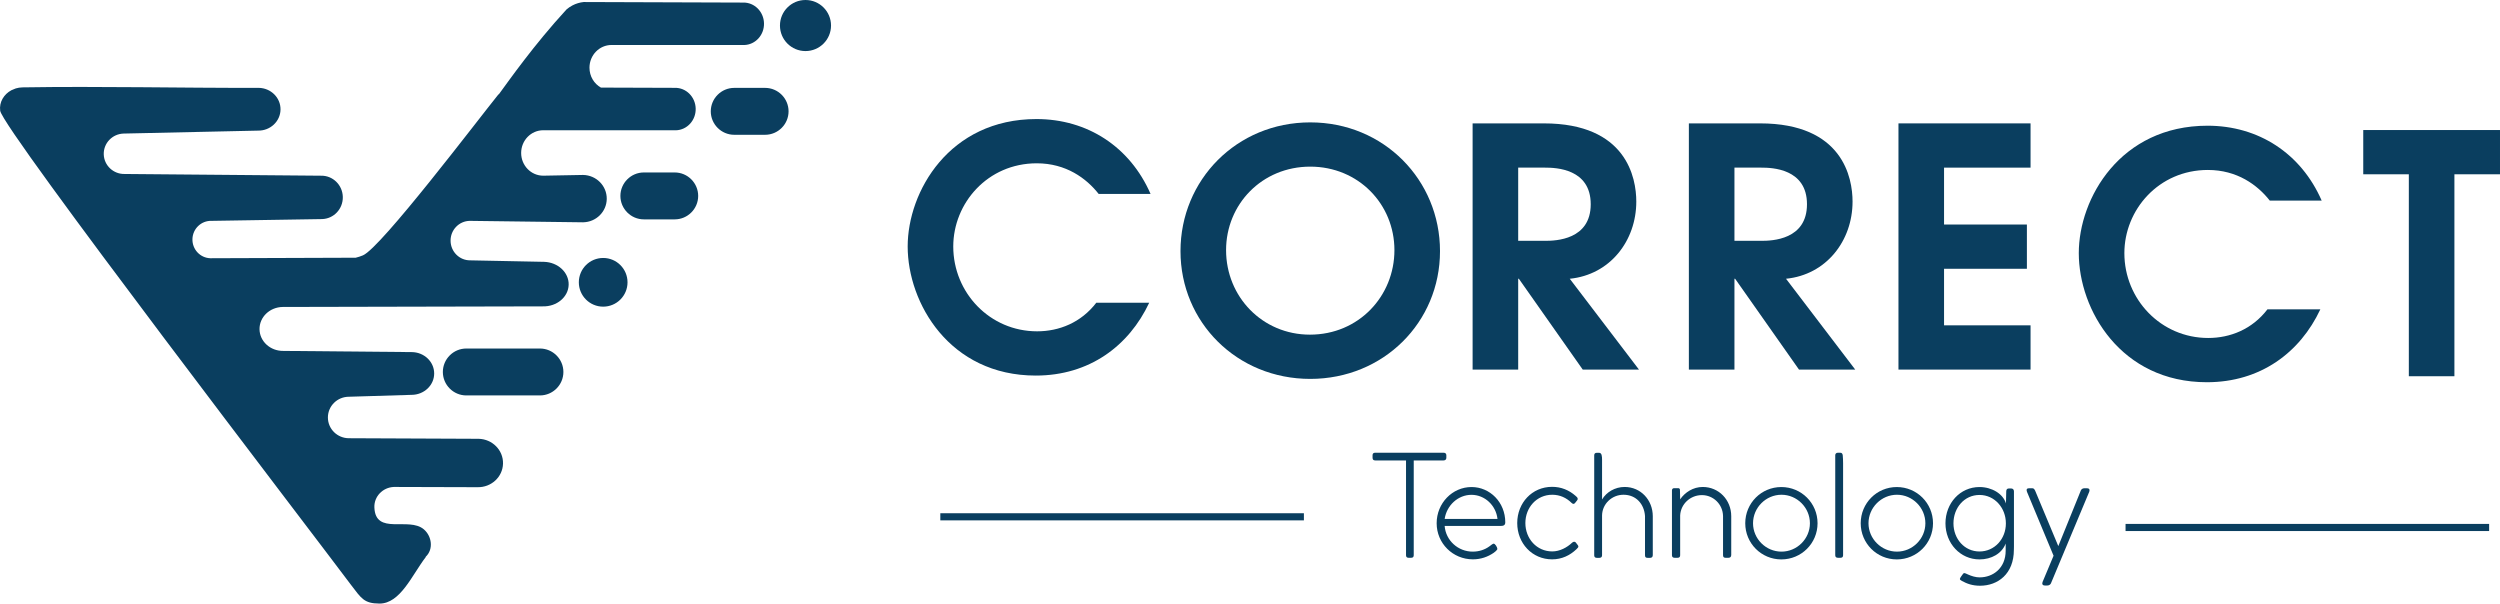
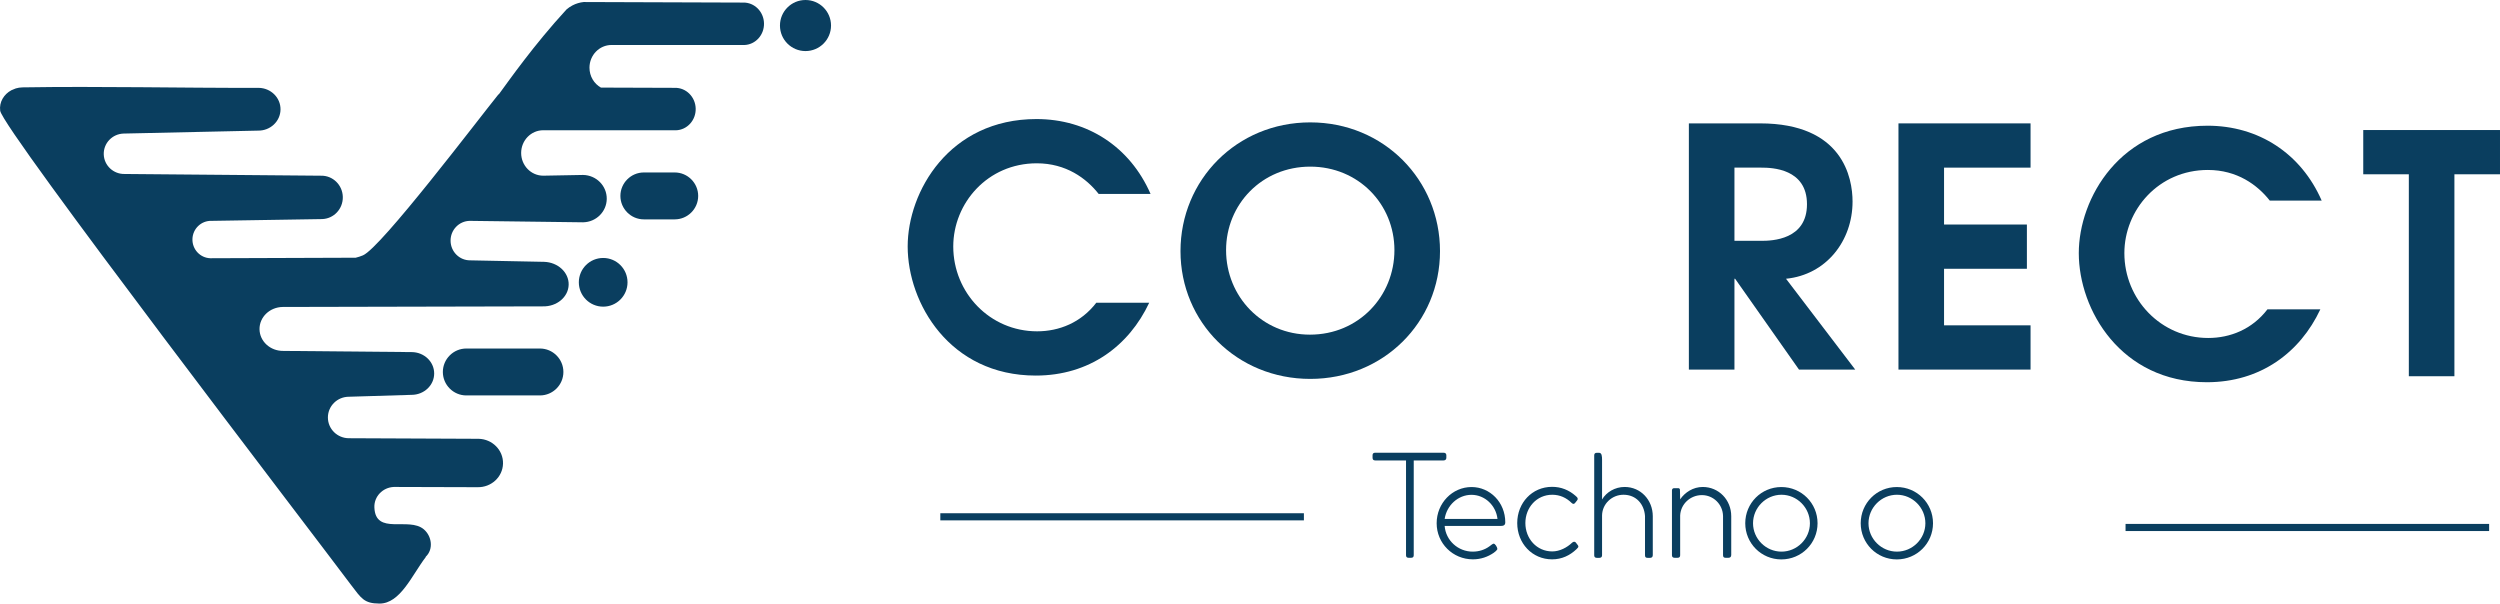
<svg xmlns="http://www.w3.org/2000/svg" xml:space="preserve" width="238.356mm" height="57.546mm" version="1.1" style="shape-rendering:geometricPrecision; text-rendering:geometricPrecision; image-rendering:optimizeQuality; fill-rule:evenodd; clip-rule:evenodd" viewBox="0 0 23473.23 5667.15">
  <defs>
    <style type="text/css">
   
    .fil0 {fill:#0A3E5F}
    .fil2 {fill:#0A3E5F;fill-rule:nonzero}
    .fil1 {fill:#0A3E5F;fill-rule:nonzero}
   
  </style>
  </defs>
  <g id="Layer_x0020_1">
    <path class="fil0" d="M5434.78 2650.74c0,-126.25 102.35,-228.6 228.59,-228.6 126.25,0 228.6,102.35 228.6,228.6 0,126.24 -102.35,228.59 -228.6,228.59 -126.24,0 -228.59,-102.35 -228.59,-228.59z" />
    <path class="fil0" d="M6335.22 1619.28l-289.92 0c-121.12,0 -220.22,99.1 -220.22,220.23l0 0.01c0,121.12 99.1,220.22 220.22,220.22l289.92 0c121.13,0 220.22,-99.1 220.22,-220.22l0 -0.01c0,-121.13 -99.09,-220.23 -220.22,-220.23z" />
    <path class="fil0" d="M5069.62 3272.38l-691.37 0c-121.13,0 -220.23,99.1 -220.23,220.23l0 0.01c0,121.12 99.1,220.22 220.23,220.22l691.37 0c121.12,0 220.22,-99.1 220.22,-220.22l0 -0.01c0,-121.13 -99.1,-220.23 -220.22,-220.23z" />
    <path class="fil0" d="M7323.26 239.75c0,-132.41 107.34,-239.75 239.74,-239.75 132.41,0 239.75,107.34 239.75,239.75 0,132.41 -107.34,239.75 -239.75,239.75 -132.4,0 -239.74,-107.34 -239.74,-239.75z" />
-     <path class="fil0" d="M7183.85 825.18l-289.92 0c-121.13,0 -220.23,99.1 -220.23,220.22l0 0.01c0,121.13 99.1,220.22 220.23,220.22l289.92 0c121.12,0 220.22,-99.09 220.22,-220.22l0 -0.01c0,-121.12 -99.1,-220.22 -220.22,-220.22z" />
    <path class="fil0" d="M6977.2 24.21l-1441.06 -4.97 -0.03 0 -55.48 -0.19c-35.95,3.56 -71.68,14.12 -104.77,31.27 -20.61,10.68 -39.7,23.64 -56.85,38.49 -306.46,333.47 -537.85,664 -633.13,793.63 -2.83,2.27 -5.62,4.59 -8.37,6.96 -188.29,232.9 -1100.04,1437.11 -1270.02,1508.28 -22.63,9.47 -45.47,16.87 -67.69,22.12 -451.22,1.62 -902.61,3.26 -1353.94,4.86 -3.57,0.11 -7.18,0.14 -10.8,0.02l0 0.02 0 -0.02c-95.81,-2.86 -171.15,-83.74 -168.25,-180.63 2.9,-96.91 82.91,-173.15 178.72,-170.29l1037.02 -16.73 0 -0.01c110.63,-2.27 198.46,-95.27 196.15,-207.74 -2.3,-112.49 -93.85,-201.83 -204.48,-199.57l-1842.77 -16.17 0 -0.01c-106.11,2.94 -194.49,-79.62 -197.39,-184.4 -2.91,-104.79 80.75,-192.13 186.86,-195.08l1262.2 -27.65c114.81,1.6 209.11,-86.99 210.66,-197.86 1.54,-110.87 -90.27,-202.04 -205.06,-203.64l-6.57 0.02c-731.05,1.75 -1484.52,-16.52 -2210.79,-4.56 -22.27,0.37 -43.71,3.86 -63.88,10.01l-40.7 16.85c-69.77,37.21 -115.99,111.26 -105.18,192.45 23.16,173.98 2960.55,4005.42 3293.96,4451.91 97.57,127.74 122.67,174.43 266.24,175.57 197.23,1.55 306.87,-268.67 436.26,-437.61l-1.46 -1.5c75.57,-70.36 58.24,-193.28 -16.79,-257.59 -141.53,-121.34 -454.61,60.1 -464.75,-206.3 -3.86,-101.5 77.39,-187.47 182.68,-192.05 6.19,-0.27 12.34,-0.24 18.41,0.06l766.97 2.26 0 -0.02c129.36,3.17 236.73,-95.97 239.8,-221.44 3.08,-125.47 -99.29,-229.75 -228.64,-232.92 -2.98,-0.08 -5.96,-0.07 -8.91,-0.04l-1206.48 -5.36 0 -0.04 -2.79 0.04c-109.04,0 -197.44,-87.19 -197.44,-194.75 0,-107.56 88.41,-194.74 197.44,-194.74l588.11 -17.78c117.25,0 212.31,-89.86 212.31,-200.71 0,-110.86 -95.06,-200.72 -212.31,-200.72l-1204.29 -11.15 0 -0.01c-121.77,1.65 -221.74,-89.37 -223.28,-203.31 -1.56,-113.94 95.9,-207.65 217.67,-209.31l2442.03 -5.57 0 -0.02c131.09,3.51 239.86,-87.26 242.93,-202.73 3.08,-115.48 -100.7,-211.91 -231.78,-215.4l-691.4 -13.95c-100.94,1.53 -184.03,-80.24 -185.57,-182.63 -1.55,-102.39 79.06,-186.62 180,-188.14 3.33,-0.05 6.63,0 9.93,0.13l1054.82 13.45 0 -0.13c121.49,-2.12 220.05,-98.94 221.59,-219.37 1.56,-122.75 -98.27,-223.56 -222.98,-225.15 -4.71,-0.06 -9.36,0.04 -13.98,0.26l-356.68 6.6 0 -0.04 -2.8 0.04c-114.44,0 -207.23,-95.49 -207.23,-213.26 0,-117.77 92.79,-213.26 207.23,-213.26l1238.1 0.45 4.35 0 2.38 0 0 -0.02c105.72,-2.52 189.29,-93.79 186.66,-203.85 -2.62,-110.07 -90.43,-197.24 -196.15,-194.73l-693.55 -2.39c-64.86,-36.35 -107.53,-106.43 -107.53,-186.79 0,-117.77 92.79,-213.26 207.24,-213.26l1238.09 0.45 4.35 0 2.39 0 0 -0.03c105.71,-2.51 189.28,-93.78 186.65,-203.84 -2.62,-110.07 -90.43,-197.25 -196.15,-194.73z" />
    <path class="fil1" d="M10802.88 1820.73c-193.68,-443.58 -593.53,-702.87 -1071.48,-702.87 -818.45,0 -1208.94,681.01 -1208.94,1196.44 0,531.05 393.6,1212.06 1202.68,1212.06 502.95,0 874.69,-278.03 1065.23,-684.13l-496.69 0c-143.69,187.44 -349.87,268.65 -556.05,268.65 -443.58,0 -787.21,-362.37 -787.21,-796.58 0,-406.1 321.75,-780.96 784.08,-780.96 274.9,0 465.45,140.57 581.04,287.39l487.32 0z" />
    <path id="1" class="fil2" d="M12302.32 1149.1c-690.37,0 -1218.3,540.43 -1218.3,1208.94 0,668.5 531.06,1199.56 1218.3,1199.56 687.25,0 1218.3,-531.06 1218.3,-1199.56 0,-668.51 -527.93,-1208.94 -1218.3,-1208.94zm-3.12 1993.02c-446.71,0 -787.21,-356.12 -787.21,-793.46 0,-431.08 337.37,-784.08 790.33,-784.08 452.97,0 790.34,353 790.34,784.08 0,431.09 -334.25,793.46 -793.46,793.46z" />
-     <path id="2" class="fil2" d="M13826.76 3470.13l427.97 0 0 -852.81 6.24 0 599.78 852.81 527.93 0 -649.76 -852.81c377.98,-37.48 624.76,-356.12 624.76,-724.73 0,-221.8 -90.59,-734.11 -868.42,-734.11l-668.51 0 0 2311.65zm427.97 -1896.18l253.02 0c99.97,0 427.97,9.37 427.97,343.62 0,334.25 -328.01,343.62 -427.97,343.62l-253.02 0 0 -687.24z" />
    <path id="3" class="fil2" d="M15857.28 3470.13l427.97 0 0 -852.81 6.24 0 599.78 852.81 527.93 0 -649.76 -852.81c377.98,-37.48 624.76,-356.12 624.76,-724.73 0,-221.8 -90.59,-734.11 -868.42,-734.11l-668.51 0 0 2311.65zm427.97 -1896.18l253.02 0c99.97,0 427.97,9.37 427.97,343.62 0,334.25 -328.01,343.62 -427.97,343.62l-253.02 0 0 -687.24z" />
    <polygon id="4" class="fil2" points="17825.3,3470.13 19065.47,3470.13 19065.47,3054.65 18253.27,3054.65 18253.27,2523.6 19031.11,2523.6 19031.11,2108.12 18253.27,2108.12 18253.27,1573.95 19065.47,1573.95 19065.47,1158.47 17825.3,1158.47 " />
    <path id="5" class="fil2" d="M21798.85 1883.21c-193.68,-443.58 -593.53,-702.87 -1071.48,-702.87 -818.45,0 -1208.94,681.01 -1208.94,1196.44 0,531.05 393.6,1212.06 1202.68,1212.06 502.95,0 874.69,-278.03 1065.23,-684.13l-496.69 0c-143.69,187.44 -349.87,268.65 -556.05,268.65 -443.58,0 -787.21,-362.37 -787.21,-796.58 0,-406.1 321.75,-780.96 784.08,-780.96 274.9,0 465.45,140.57 581.04,287.39l487.32 0z" />
    <polygon id="6" class="fil2" points="22617.3,3532.6 23045.26,3532.6 23045.26,1636.43 23473.23,1636.43 23473.23,1220.95 22189.33,1220.95 22189.33,1636.43 22617.3,1636.43 " />
    <path class="fil2" d="M12911.92 4250.8c-16.6,0 -24.58,7.97 -24.58,23.91l0 23.25c0,16.6 7.98,25.24 24.58,25.24l289.63 0 0 890.13c0,15.94 7.97,23.91 23.91,23.91l23.91 0c16.6,0 24.58,-7.97 24.58,-23.91l0 -890.13 280.32 0c16.6,0 25.9,-9.96 25.9,-25.24l0 -23.25c0,-16.6 -10.63,-23.91 -25.9,-23.91l-642.35 0z" />
    <path id="1" class="fil2" d="M13827.95 5179.46c-138.17,0 -253.08,-104.96 -263.72,-241.14l524.78 0c25.91,0 44.5,-5.31 44.5,-33.88 0,-188.65 -144.14,-331.47 -316.86,-331.47 -180.01,0 -327.48,151.46 -327.48,340.11 0,187.99 151.45,338.78 340.11,338.78 75.06,0 139.5,-23.25 195.29,-61.12 12.63,-8.64 26.57,-20.59 34.55,-33.88 0,-21.25 -21.92,-52.48 -35.21,-52.48 -9.97,2 -25.91,15.28 -37.21,23.92 -45.17,33.88 -100.3,51.15 -158.76,51.15zm-263.72 -306.89c19.27,-128.21 126.21,-226.52 251.76,-226.52 126.21,0 230.5,100.31 244.45,226.52l-496.21 0z" />
    <path id="2" class="fil2" d="M14760.58 5095.76c-47.16,45.16 -115.59,81.7 -186,81.7 -146.13,0 -252.42,-120.23 -252.42,-266.37 0,-146.14 106.29,-265.71 252.42,-265.71 71.74,0 132.86,28.56 180.68,75.72 6.65,6.65 12.63,9.97 18.6,9.97 7.31,0 11.96,-4.65 19.93,-14.61l13.94 -17.93c3.99,-4.65 5.98,-9.3 5.98,-14.61 0,-10.63 -10.63,-21.25 -20.59,-28.56 -60.45,-53.15 -134.18,-84.37 -219.88,-84.37 -188.65,0 -327.48,151.45 -327.48,340.11 0,188.65 138.84,340.77 327.48,340.77 91.01,0 166.74,-36.54 228.51,-94.99 12.63,-12.62 18.6,-18.59 17.93,-25.9 0,-3.33 -1.99,-7.98 -5.31,-12.63l-17.27 -22.58c-5.32,-7.31 -11.96,-9.31 -17.27,-9.31 -5.98,0 -11.96,3.33 -19.26,9.31z" />
    <path id="3" class="fil2" d="M14968.5 5213.99c0,15.94 8.64,23.91 25.24,23.91l23.25 0c15.27,0 25.24,-7.97 25.24,-23.91l0 -374.65c1.99,-108.94 92.99,-193.97 201.27,-193.97 120.23,0 194.64,89.68 201.94,199.94l0 367.34c0,17.93 5.98,25.24 24.57,25.24l23.25 0c15.28,0 25.24,-7.97 25.24,-25.9l0 -364.69c0,-152.11 -112.92,-275 -264.38,-275 -90.34,0 -171.37,48.49 -211.9,117.57l0 -339.44 0 -31.89c0,-34.54 -1.99,-67.09 -28.56,-67.09l-20.59 0c-16.61,0 -24.58,7.98 -24.58,24.58l0 937.95z" />
    <path id="4" class="fil2" d="M15775.58 4839.35c5.32,-108.28 96.98,-190.65 203.93,-190.65 108.28,0 196.62,87.02 198.61,196.62l0 366.01c0,17.94 5.99,25.91 23.92,25.91l27.23 0c15.94,0 25.91,-8.64 25.91,-26.57l0 -364.02c0,-152.78 -116.25,-274.34 -267.7,-274.34 -89.68,0 -167.4,50.48 -211.91,116.25l-1.99 -90.34c-0.67,-8.64 -7.31,-14.61 -15.27,-14.61l-39.19 0c-13.28,0 -20.59,8.64 -20.59,21.25l0 608.48c0,15.94 8.64,23.91 25.24,23.91l27.24 0c16.6,0 24.57,-7.97 24.57,-23.91l0 -373.99z" />
    <path id="5" class="fil2" d="M16386.7 4913.08c0,187.99 150.79,339.44 338.78,339.44 188.66,0 340.11,-151.45 340.11,-339.44 0,-188.65 -151.45,-340.11 -340.11,-340.11 -187.99,0 -338.78,151.46 -338.78,340.11zm73.07 0c0,-146.8 120.89,-267.7 267.04,-267.7 146.14,0 267.04,120.89 267.04,267.7 0,146.14 -120.89,266.38 -267.04,266.38 -146.14,0 -267.04,-120.23 -267.04,-266.38z" />
-     <path id="6" class="fil2" d="M17231.65 5213.33c0,15.94 8.64,23.91 25.91,23.91l23.25 0c16.6,0 24.58,-7.97 24.58,-23.91l0 -863.56c0,-26.57 -1.33,-53.14 -3.33,-75.06 -1.99,-15.27 -8.64,-23.91 -24.57,-23.91l-20.59 0c-15.28,0 -25.25,8.64 -25.25,23.91l0 938.62z" />
    <path id="7" class="fil2" d="M17470.78 4913.08c0,187.99 150.79,339.44 338.78,339.44 188.66,0 340.11,-151.45 340.11,-339.44 0,-188.65 -151.45,-340.11 -340.11,-340.11 -187.99,0 -338.78,151.46 -338.78,340.11zm73.07 0c0,-146.8 120.89,-267.7 267.04,-267.7 146.14,0 267.04,120.89 267.04,267.7 0,146.14 -120.89,266.38 -267.04,266.38 -146.14,0 -267.04,-120.23 -267.04,-266.38z" />
-     <path id="8" class="fil2" d="M18909.59 4613.49c0,-17.93 -11.3,-27.23 -27.24,-27.23l-19.26 0c-17.93,0 -25.24,9.3 -25.9,27.23l-2.66 113.59c-26.57,-90.34 -132.19,-154.11 -248.43,-154.11 -182.68,0 -319.52,152.12 -319.52,340.78 0,187.99 138.83,338.77 319.52,338.77 111.6,0 209.91,-54.47 245.78,-148.79l0 66.42c0,165.41 -119.56,251.09 -244.46,251.09 -37.2,0 -75.72,-11.96 -109.6,-27.23 -21.26,-8.64 -35.88,-21.26 -47.16,-4.65 -3.33,5.31 -28.57,37.2 -28.57,45.83 0,7.97 5.32,11.96 16.61,17.93l-0.67 0c51.15,28.57 103.63,46.5 172.71,46.5 167.4,0 318.18,-110.27 318.18,-338.12 0.67,-11.29 0.67,-20.59 0.67,-31.88l0 -32.55 0 -2 0 -481.59zm-75.73 300.91c0,146.8 -106.95,263.72 -247.76,263.72 -141.5,0 -244.46,-118.9 -244.46,-264.38 0,-145.47 101.63,-266.38 244.46,-266.38 142.15,0 247.76,121.56 247.76,267.04z" />
-     <path id="9" class="fil2" d="M19617.03 4616.15c7.31,-20.59 -2.65,-31.89 -21.92,-31.89l-21.25 0c-16.6,0 -28.56,5.98 -35.21,18.6l-212.57 524.77 -217.88 -521.45c-7.31,-13.28 -11.96,-21.92 -27.9,-21.92l-27.9 0c-20.59,0 -29.23,9.97 -20.59,33.22l249.76 600.5 -103.63 247.11c-7.31,20.59 2.66,32.55 21.92,32.55l21.26 0c16.6,0 27.9,-6.64 35.21,-19.26l360.69 -862.22z" />
    <rect class="fil0" x="19957.52" y="4919.23" width="3413.72" height="66.9" />
    <rect class="fil0" x="8828.95" y="4819.03" width="3413.72" height="66.9" />
  </g>
</svg>